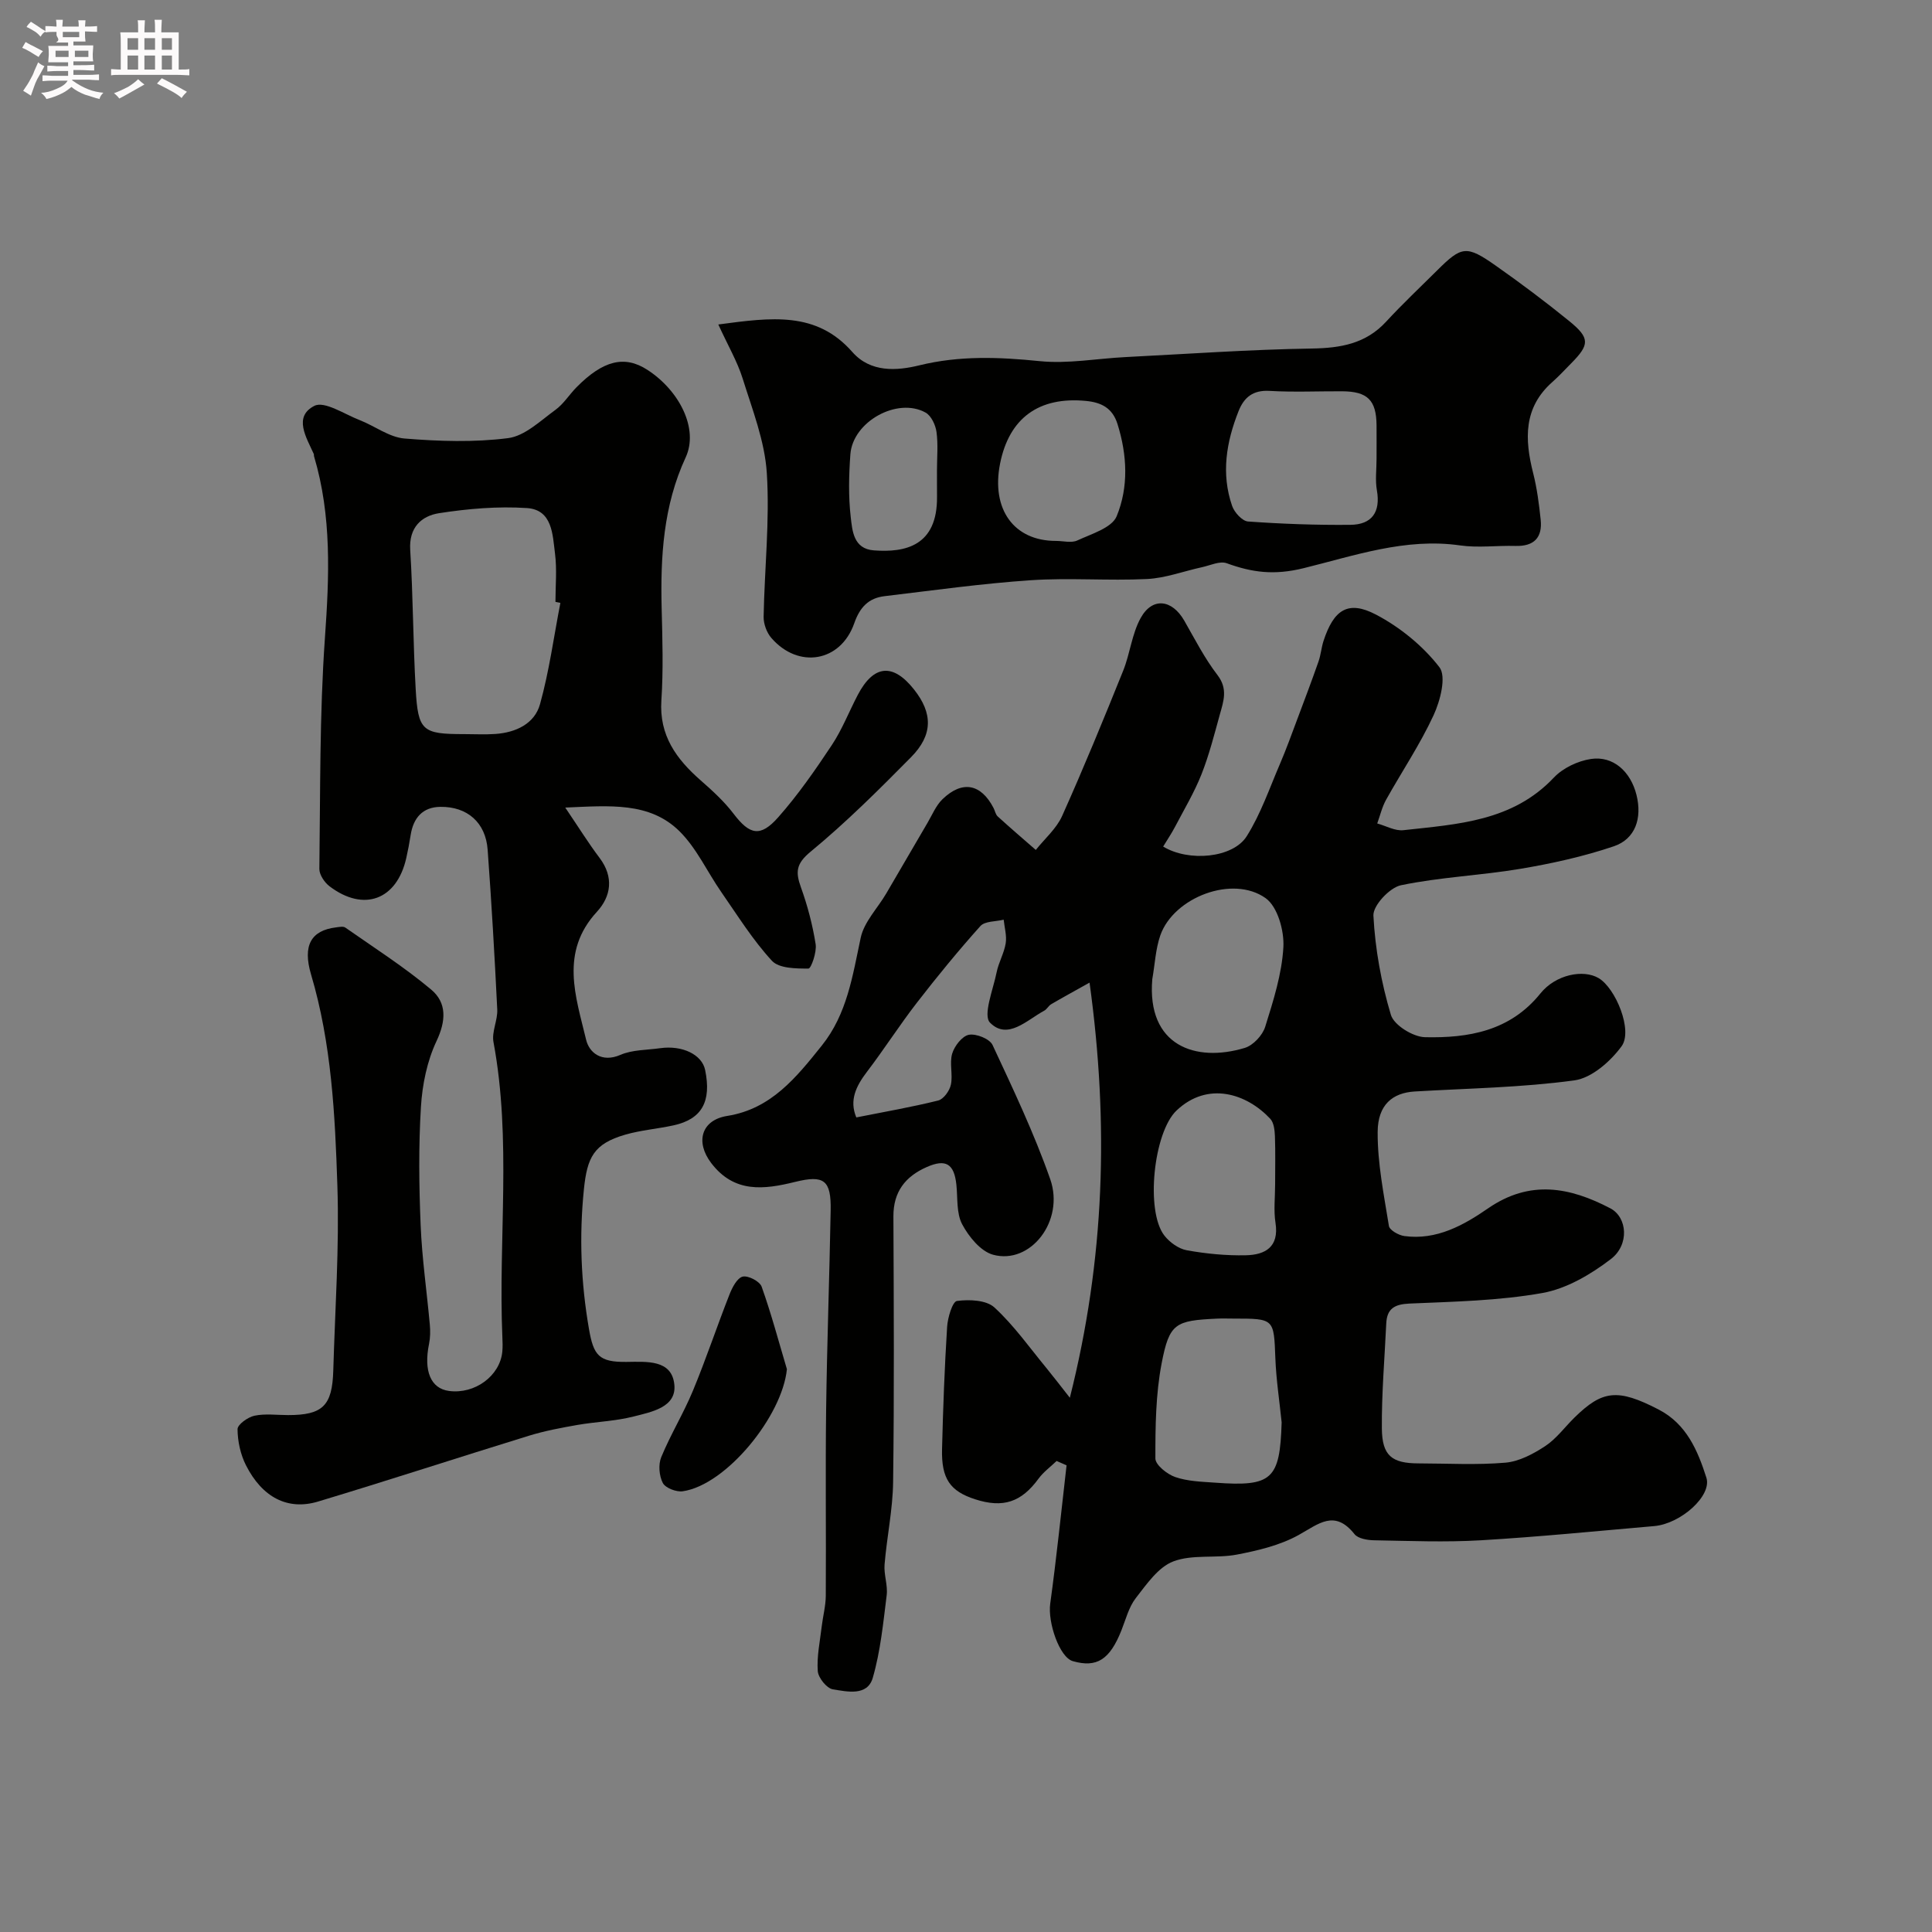
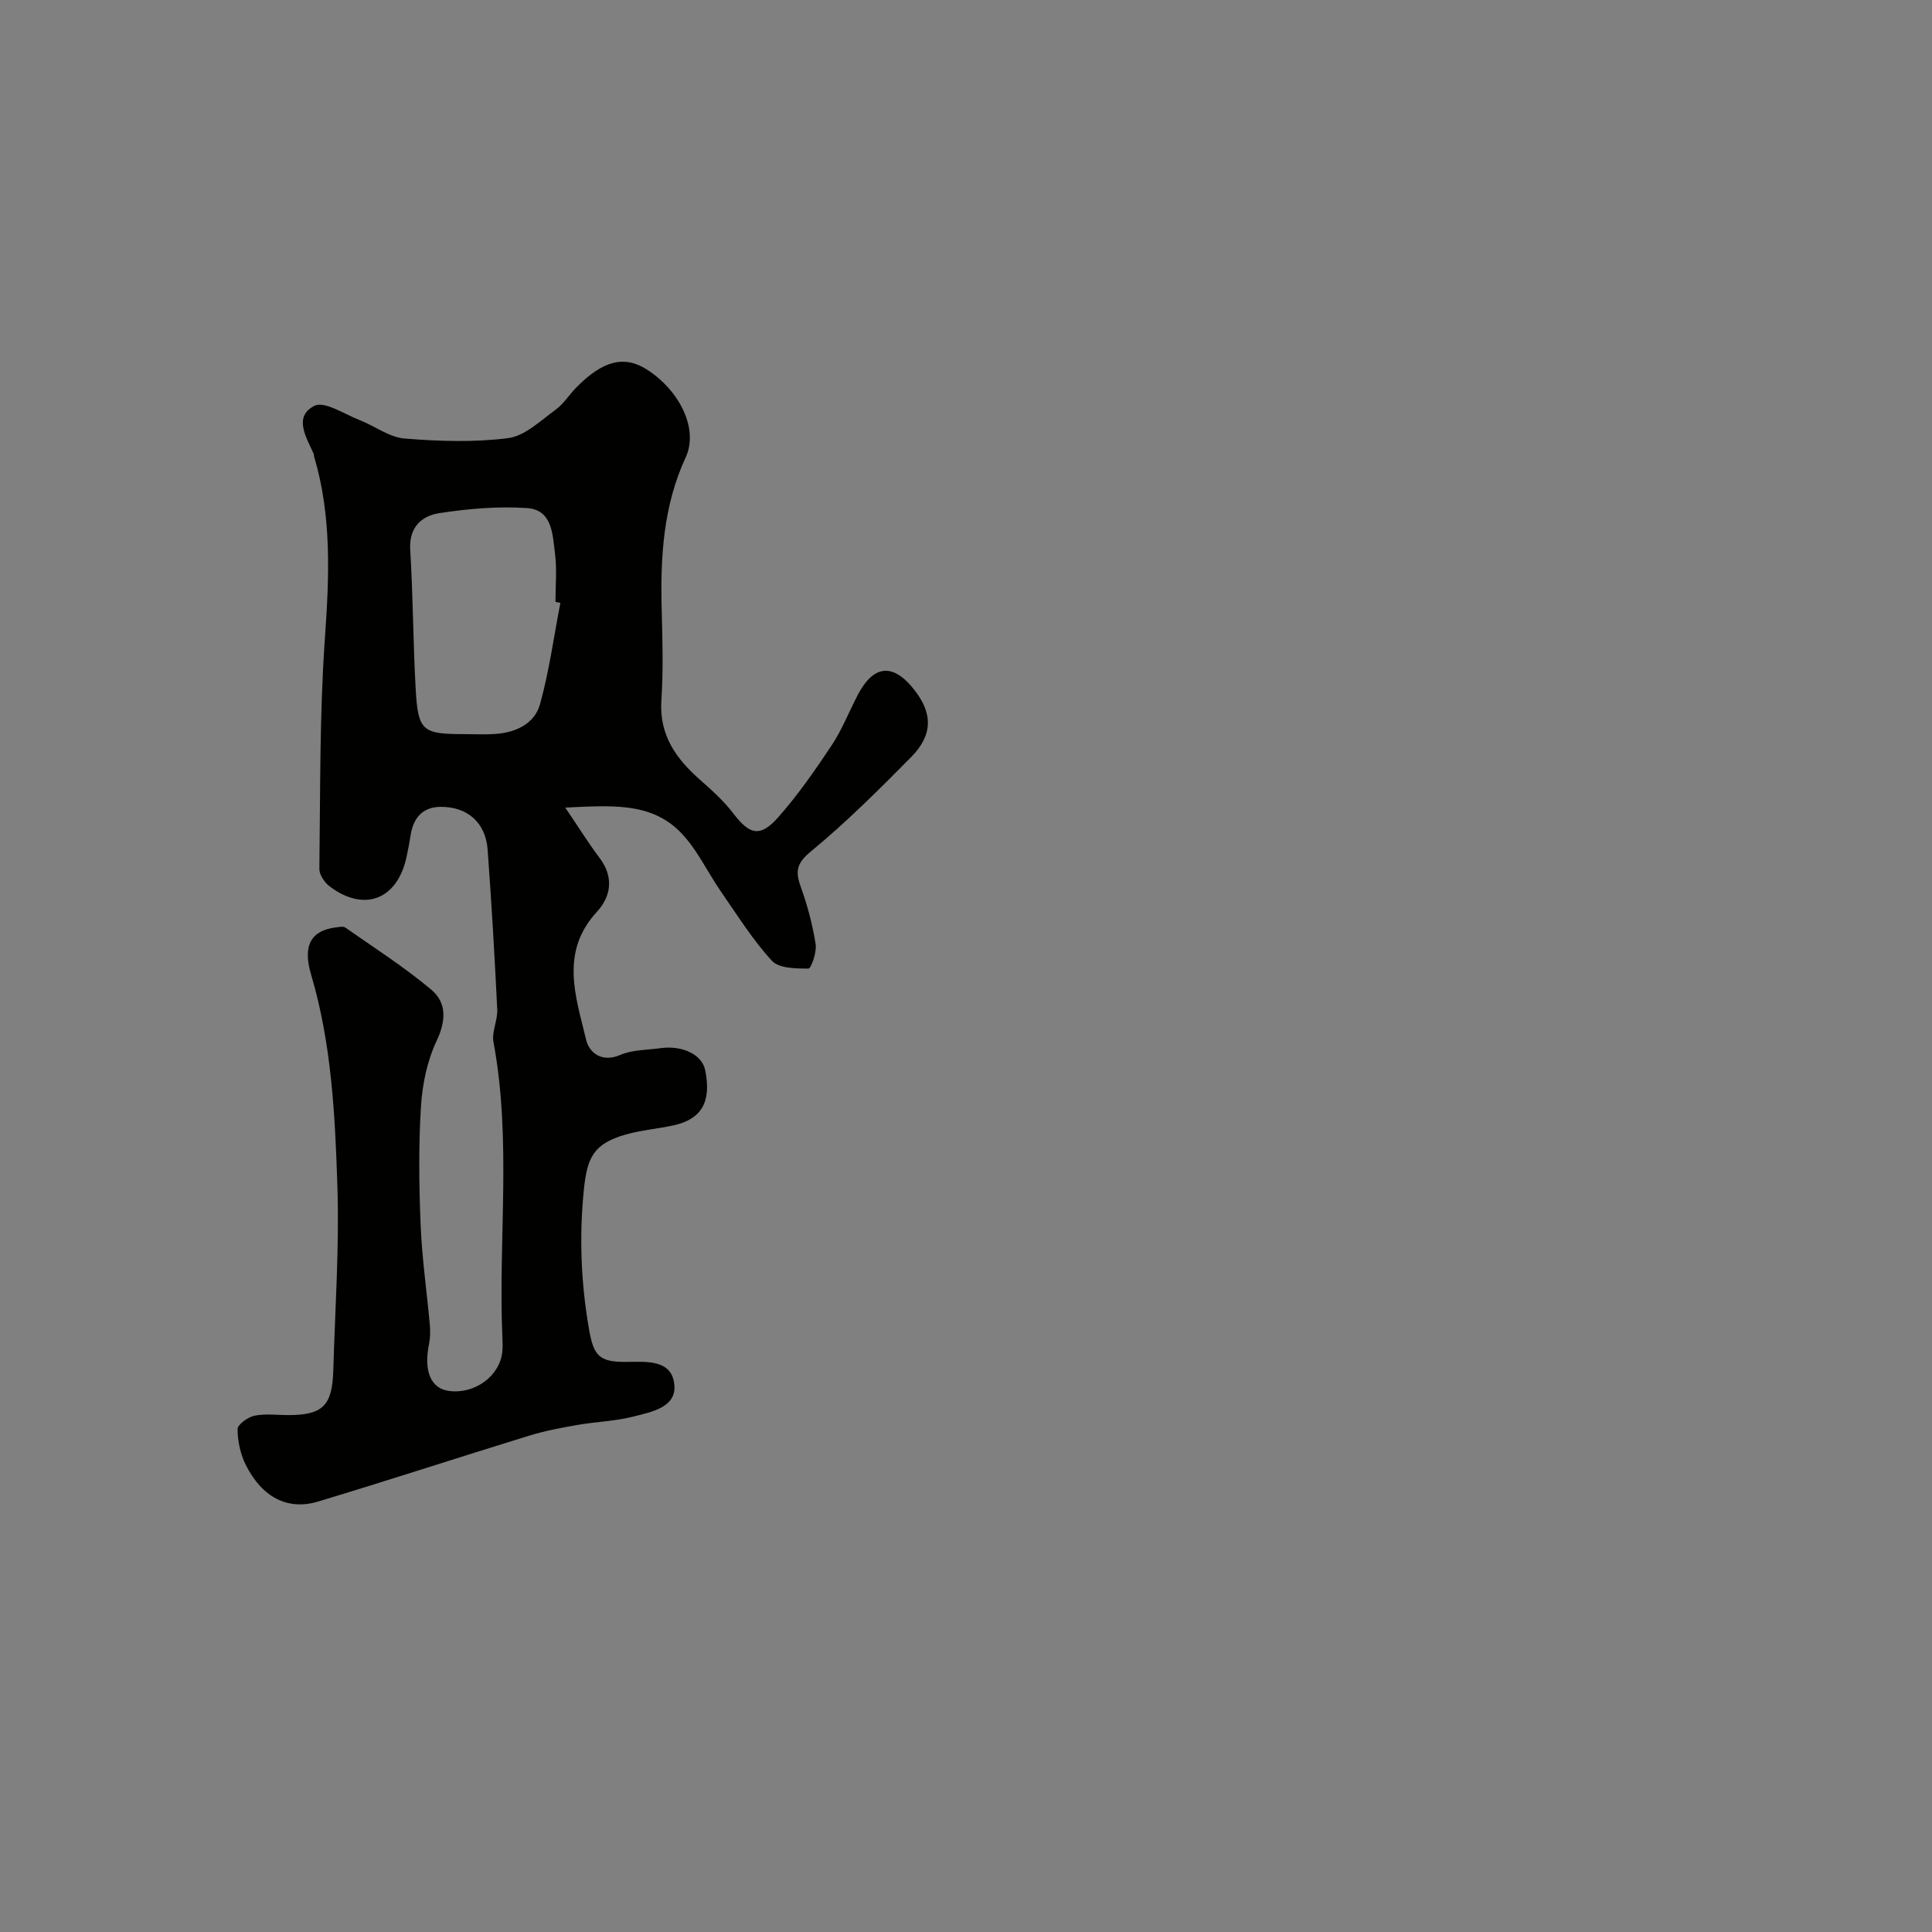
<svg xmlns="http://www.w3.org/2000/svg" enable-background="new 0 0 400 400" viewBox="0 0 400 400">
  <rect x="0" y="0" width="400" height="400" fill="#808080" stroke="none" />
-   <path d="m6.8 9.5c.6.3 1.3.7 2.1 1.1-.4.4-.7.8-.9 1.2-.7-.4-1.3-.8-1.8-1.1s-1.1-.6-1.6-.8c.2-.4.5-.8.7-1.2.4.2.8.5 1.5.8zm.9 6.9c-.3.6-.5 1.1-.7 1.7s-.4 1.1-.6 1.7c-.6-.4-1.1-.7-1.6-1 .7-1 1.2-1.8 1.5-2.4.3-.5.6-1.1.8-1.7.3-.6.5-1.2.8-1.8.3.3.8.6 1.3.8-.7 1.3-1.2 2.2-1.5 2.7zm.1-11c.4.3 1 .7 1.7 1.1-.5.2-.8.6-1.1 1.1-.5-.6-1-1-1.4-1.2s-.9-.6-1.5-.8c.2-.4.5-.7.9-1.1.5.3.9.6 1.4.9zm10.5 13.1c1 .4 2 .6 3.1.7-.4.4-.7.8-.8 1.3-.9-.2-1.9-.6-3-.9-1-.4-2-.9-2.8-1.6-.5.4-1.1.9-1.9 1.3s-1.9.9-3.3 1.2c-.1-.3-.5-.8-1.1-1.3 1 0 2.1-.3 3.2-.8 1.2-.5 1.9-1 2.3-1.7h-3.2c-.4 0-1 0-2 .1v-1.2c1 0 1.7.1 2 .1h3.3v-1h-2.3c-.2 0-.9 0-2 .1v-1.2c1.2 0 1.9.1 2 .1h2.3v-.8h-4.1c0-.7.1-1.2.1-1.6 0-.5 0-1.1-.1-1.8h4.1v-.7h-2.5c1-.6.1-1.1.1-1.6v-.6h-.5c-.4 0-1 0-1.8.1v-1.3c1.2 0 1.9.1 2.1.1h.2c0-.3 0-.8-.1-1.4h1.4c0 .6-.1 1-.1 1.4h3.4c0-.4 0-.8-.1-1.3h1.5c0 .4-.1.9-.1 1.3.7 0 1.5 0 2.5-.1v1.2c-1 0-1.8-.1-2.5-.1v.6c0 .3 0 .8.1 1.5h-2.5v.8h4.1c0 .7-.1 1.3-.1 1.8s0 1 .1 1.5h-4.1v.8h1.4c.8 0 1.8 0 2.9-.1v1.2c-1 0-1.9-.1-2.8-.1h-1.5v1h3.2c.3 0 1 0 2.1-.1v1.2c-1.1 0-1.8-.1-2.1-.1h-3.4l-.1.1c1.4 1 2.4 1.5 3.4 1.9zm-4.1-6.7v-1.3h-2.7v1.3zm2.2-4.1v-1.1h-3.4v1.1zm1.9 4.1v-1.3h-2.8v1.3z" fill="#fcfafa" />
-   <path d="m37 6.7v2.3 5.4c1 0 1.8 0 2.2-.1v1.3c-.6 0-1.5-.1-2.5-.1h-11.9c-.7 0-1.3 0-1.8.1v-1.3c.5 0 1.1.1 2 .1v-5.2c0-1 0-1.8-.1-2.5h3.7c0-1.3 0-2.1-.1-2.5h1.5c0 .4-.1 1.3-.1 2.5h2.2c0-1.2 0-2.1-.1-2.6h1.5c0 .4-.1 1.3-.1 2.6zm-12.3 13.7c-.3-.4-.7-.8-1.1-1.1 1.1-.4 2.1-.9 2.9-1.3.8-.5 1.5-1 2.1-1.6.4.4.9.8 1.3 1.1-2.5 1.4-4.2 2.4-5.2 2.9zm3.9-10.1v-2.4h-2.2v2.4zm0 4.1v-2.9h-2.2v2.9zm3.5-4.1v-2.4h-2.2v2.4zm0 4.1v-2.9h-2.2v2.9zm.4 2.9 1-1.1c.6.3 1.4.7 2.5 1.3s2 1.1 2.7 1.5c-.4.4-.8.8-1.1 1.3-.8-.8-2.5-1.7-5.1-3zm3.1-7v-2.4h-2.1v2.4zm0 4.1v-2.9h-2.1v2.9z" fill="#fcfafa" />
  <g fill="#010100">
-     <path d="m221.5 289.39c7.24-28.73 8.11-56.68 4.08-85.95-3.3 1.85-5.64 3.12-7.94 4.47-.56.33-.89 1.05-1.46 1.35-3.59 1.94-7.56 6.14-11.2 2.48-1.52-1.53.64-6.87 1.36-10.43.41-2.05 1.55-3.96 1.88-6.01.25-1.57-.25-3.26-.42-4.89-1.64.41-3.89.28-4.82 1.32-4.59 5.12-8.96 10.46-13.17 15.9-3.59 4.64-6.76 9.61-10.32 14.28-2.26 2.97-3.69 5.89-2.2 9.44 5.85-1.17 11.45-2.13 16.95-3.5 1.12-.28 2.37-2.02 2.63-3.28.44-2.07-.32-4.44.27-6.43.47-1.58 2.07-3.64 3.46-3.9 1.51-.28 4.31.84 4.9 2.12 4.26 9.13 8.61 18.29 11.94 27.78 3.02 8.64-4.09 17.75-11.83 15.64-2.57-.7-5.03-3.73-6.4-6.3-1.22-2.29-.91-5.42-1.2-8.19-.46-4.34-2.18-5.42-6.15-3.66-4.41 1.94-6.91 5.11-6.89 10.2.08 18.33.18 36.67-.06 54.99-.07 5.71-1.3 11.39-1.77 17.1-.17 2.09.69 4.28.44 6.34-.72 5.74-1.28 11.59-2.88 17.11-1.11 3.86-5.32 2.86-8.26 2.39-1.27-.2-3.03-2.39-3.13-3.78-.22-3.05.46-6.17.82-9.26.25-2.11.82-4.2.84-6.31.08-12.83-.09-25.67.07-38.5.18-13.77.69-27.53.94-41.3.12-6.29-1.37-7.39-7.36-5.91-6.44 1.59-12.59 2.37-17.37-3.9-3.35-4.4-2.02-8.92 3.32-9.76 9.12-1.45 14.32-8.01 19.58-14.57 5.24-6.54 6.37-14.45 8.05-22.32.7-3.28 3.49-6.1 5.28-9.15 2.87-4.87 5.68-9.77 8.55-14.64.98-1.67 1.76-3.6 3.11-4.9 4.1-3.95 7.96-3.19 10.56 1.82.3.58.42 1.34.86 1.75 2.59 2.36 5.25 4.64 7.89 6.94 1.85-2.33 4.28-4.41 5.46-7.05 4.44-9.91 8.57-19.97 12.63-30.05 1.43-3.56 1.8-7.63 3.63-10.93 2.42-4.36 6.49-3.85 9.02.56 2.19 3.82 4.21 7.8 6.88 11.27 2.18 2.84 1.26 5.39.5 8.1-1.16 4.19-2.23 8.44-3.83 12.48-1.49 3.75-3.59 7.26-5.47 10.85-.74 1.41-1.64 2.73-2.45 4.07 5.28 3.22 14.45 2.39 17.3-2.14 2.9-4.6 4.7-9.9 6.87-14.94 1.33-3.1 2.47-6.29 3.66-9.45 1.47-3.91 2.95-7.83 4.33-11.77.48-1.37.59-2.86 1.03-4.24 2.12-6.51 5.09-8.52 10.88-5.48 4.97 2.61 9.71 6.47 13.12 10.88 1.49 1.93.18 6.97-1.21 9.97-2.8 6.05-6.57 11.65-9.83 17.49-.84 1.51-1.23 3.26-1.83 4.9 1.82.5 3.7 1.59 5.43 1.39 11.17-1.24 22.57-1.8 31.14-10.89 1.87-1.98 4.95-3.44 7.66-3.85 4.62-.7 8.24 2.59 9.45 7.45 1.19 4.79-.21 9.11-4.71 10.63-6.26 2.12-12.8 3.56-19.33 4.66-8.21 1.38-16.61 1.71-24.73 3.4-2.34.49-5.81 4.21-5.7 6.29.36 6.92 1.63 13.91 3.62 20.55.64 2.13 4.58 4.56 7.05 4.62 9 .2 17.62-1.25 23.9-9.05 3.18-3.95 8.9-5.05 12.06-3.18 3.52 2.08 7.14 10.85 4.75 14.11-2.3 3.14-6.19 6.57-9.77 7.06-10.92 1.49-22.02 1.65-33.05 2.3-4.57.27-7.65 2.72-7.68 8.38-.04 6.49 1.29 13 2.33 19.46.14.87 2.01 1.93 3.19 2.09 6.66.91 12.3-2.25 17.35-5.74 8.67-5.98 16.94-4.38 25.3 0 3.53 1.85 3.99 7.54.11 10.51-4.14 3.17-9.15 6.12-14.16 7.02-9.03 1.61-18.34 1.79-27.55 2.19-3.08.14-4.64 1.05-4.79 4.1-.34 7.26-.97 14.52-.91 21.78.05 5.64 2.09 7.2 7.61 7.21 6 .01 12.03.36 17.98-.15 2.84-.25 5.77-1.81 8.23-3.43 2.32-1.53 4.04-3.93 6.07-5.92 5.74-5.62 8.88-6.09 17.47-1.62 5.72 2.98 8.04 8.47 9.83 14.08 1.19 3.74-5.3 9.54-10.8 10.02-11.96 1.04-23.91 2.23-35.89 2.94-7.33.43-14.7.13-22.06 0-1.41-.02-3.37-.34-4.11-1.28-4.13-5.18-7.43-2.1-11.57.19-3.84 2.13-8.4 3.21-12.77 4.05-4.33.83-9.17-.1-13.16 1.41-3.12 1.18-5.53 4.72-7.77 7.59-1.45 1.86-2.07 4.39-2.97 6.66-2.41 6.09-5.11 7.83-10.08 6.4-2.75-.79-5.22-8-4.67-11.92 1.31-9.51 2.28-19.08 3.38-28.62-.69-.3-1.38-.6-2.06-.9-1.26 1.21-2.73 2.28-3.75 3.67-3.54 4.84-7.3 6.14-13.12 4.26-5.18-1.67-7-4.24-6.85-10.4.21-8.44.52-16.87 1.05-25.29.12-1.92 1.11-5.24 2.04-5.37 2.54-.34 6.07-.2 7.75 1.34 4.08 3.75 7.33 8.39 10.89 12.7 1.44 1.76 2.8 3.55 4.73 6zm43.85 5.09c-.45-4.42-1.13-8.83-1.3-13.26-.32-8.21-.19-8.22-8.64-8.22-1.17 0-2.33-.05-3.5.01-8.57.41-9.81.93-11.41 9.28-1.23 6.42-1.3 13.1-1.29 19.67 0 1.33 2.43 3.27 4.12 3.85 2.58.89 5.47.96 8.24 1.16 11.81.87 13.43-.66 13.78-12.49zm-26.78-91.76c-1.17 13.81 8.97 17.31 19.14 14.24 1.74-.52 3.69-2.61 4.24-4.39 1.68-5.38 3.45-10.92 3.76-16.48.19-3.4-1.2-8.38-3.68-10.14-6.82-4.85-19-.19-21.79 7.68-1 2.87-1.13 6.05-1.67 9.09zm25.43 42.51c0-3.33.08-6.66-.04-9.98-.05-1.24-.21-2.81-.97-3.62-4.88-5.22-12.93-7.84-19.4-1.71-4.76 4.51-6.46 20.83-2.52 25.89 1.1 1.41 2.96 2.75 4.67 3.05 4.01.72 8.14 1.12 12.21 1.03 3.98-.09 6.9-1.69 6.13-6.7-.41-2.59-.08-5.3-.08-7.96z" />
-     <path d="m117.03 167.2c2.77 4.09 4.79 7.35 7.1 10.41 3 3.97 2.39 7.98-.55 11.17-7.71 8.37-4.37 17.55-2.23 26.49.63 2.64 3.2 4.82 7.1 3.13 2.47-1.07 5.44-.99 8.2-1.38 4.62-.66 8.68 1.32 9.34 4.5 1.35 6.54-.68 10.19-6.53 11.47-3.32.73-6.76.99-10.01 1.93-6.53 1.89-7.88 4.7-8.56 11.32-.99 9.74-.62 19.29 1.05 28.91.95 5.48 2.04 6.88 7.75 6.82 4.18-.04 9.43-.54 9.93 4.74.45 4.69-4.79 5.63-8.47 6.57-3.77.96-7.75 1.07-11.61 1.74-3.36.59-6.74 1.22-9.99 2.22-14.58 4.49-29.09 9.24-43.7 13.64-6.28 1.89-11.56-.86-14.93-7.52-1.13-2.24-1.72-4.95-1.74-7.46-.01-.96 2.13-2.5 3.5-2.79 2.23-.47 4.64-.13 6.97-.13 7.15 0 9.14-1.92 9.35-9.2.37-12.77 1.27-25.55.85-38.3-.48-14.69-1.21-29.44-5.45-43.73-1.78-6.01.01-9.1 5.13-9.74.66-.08 1.52-.28 1.97.04 5.99 4.19 12.19 8.15 17.78 12.84 3.25 2.73 3.08 6.46 1.09 10.67-1.95 4.14-2.94 9-3.22 13.61-.5 8.14-.4 16.33-.06 24.49.28 6.88 1.28 13.73 1.9 20.6.12 1.31.1 2.69-.16 3.97-1.15 5.61.34 9.24 4.12 9.75 5.35.72 10.57-3.11 11.05-8.14.09-.99.06-2 .01-3-.86-20.35 1.94-40.81-1.84-61.09-.4-2.13.89-4.52.78-6.75-.54-11.04-1.18-22.08-1.99-33.1-.41-5.59-4.21-8.93-9.81-8.85-3.67.05-5.58 2.31-6.13 5.84-.25 1.6-.55 3.2-.91 4.78-1.96 8.65-8.79 11.2-15.88 5.83-1.04-.79-2.12-2.39-2.11-3.6.21-15.94.03-31.91 1.15-47.79.9-12.74 1.44-25.26-2.25-37.64-.05-.16 0-.35-.06-.49-1.55-3.43-4.26-7.71.12-9.95 2.09-1.07 6.24 1.73 9.39 2.95 3.13 1.22 6.11 3.55 9.28 3.81 7.12.58 14.4.82 21.45-.08 3.47-.45 6.68-3.59 9.78-5.84 1.7-1.23 2.88-3.17 4.39-4.7 5.49-5.55 9.93-6.67 14.66-3.6 6.63 4.29 10.67 12.21 7.93 18.13-4.63 10-5.24 20.56-4.97 31.32.16 6.33.36 12.69-.06 18.99-.48 7.27 3.11 12.15 8.15 16.57 2.43 2.13 4.86 4.35 6.8 6.9 3.31 4.34 5.52 4.95 9.25.72 4.09-4.63 7.66-9.77 11.09-14.94 2.14-3.23 3.56-6.92 5.37-10.38 3.29-6.27 7.29-6.64 11.65-1.13 3.89 4.91 3.95 9.4-.62 14.02-6.69 6.77-13.46 13.52-20.79 19.56-3.05 2.51-3.14 4.23-2 7.4 1.37 3.8 2.41 7.77 3.04 11.75.26 1.65-.94 5.05-1.48 5.05-2.58.01-6.1-.02-7.57-1.61-3.95-4.28-7.09-9.34-10.44-14.16-2.94-4.22-5.14-9.15-8.73-12.69-6.17-6.06-14.4-5.27-23.62-4.87zm-1.01-42.38c-.34-.07-.68-.14-1.02-.21 0-3.33.33-6.7-.09-9.98-.5-3.92-.52-9.08-5.8-9.44-6.03-.4-12.22.13-18.21 1.06-3.63.57-6.26 2.94-5.97 7.6.6 9.58.59 19.19 1.13 28.77.49 8.73 1.37 9.37 10.02 9.37 2.16 0 4.34.12 6.49-.03 4.22-.3 8.1-2.1 9.23-6.15 1.91-6.85 2.86-13.98 4.22-20.99z" />
-     <path d="m148.72 67.18c11.04-1.47 20.3-2.77 27.75 5.7 3.77 4.29 9.21 3.9 13.86 2.76 8.36-2.05 16.51-1.72 24.93-.87 5.83.59 11.83-.54 17.76-.84 12.86-.65 25.72-1.57 38.58-1.77 5.99-.1 11.16-.99 15.38-5.56 3.38-3.67 7.03-7.1 10.57-10.62 5.07-5.05 6.06-5.24 12.1-1 5.21 3.66 10.31 7.49 15.25 11.5 4.31 3.51 4.23 4.87.41 8.73-1.29 1.3-2.53 2.66-3.9 3.87-6.02 5.31-5.76 11.86-3.99 18.86.8 3.15 1.22 6.41 1.56 9.65.39 3.72-1.38 5.55-5.22 5.44-3.83-.11-7.73.43-11.48-.11-11.28-1.62-21.93 2.15-32.4 4.72-6.1 1.5-10.63.89-15.91-1.03-1.42-.51-3.4.45-5.1.82-3.81.83-7.57 2.26-11.4 2.45-8 .39-16.07-.29-24.05.25-10.12.68-20.2 2.1-30.28 3.3-3.3.39-5.11 2.27-6.28 5.62-2.82 8.04-11.58 9.49-17.17 3.02-.96-1.11-1.61-2.9-1.59-4.37.18-9.93 1.29-19.89.66-29.76-.42-6.62-3-13.15-5.01-19.6-1.12-3.55-3.06-6.84-5.03-11.16zm136.28 27.85c0-2.33.02-4.66 0-6.99-.05-5.21-1.87-7.01-7.18-7.03-4.99-.02-10 .21-14.97-.08-3.42-.2-5.28 1.32-6.42 4.19-2.54 6.4-3.64 12.96-1.33 19.63.46 1.34 2.09 3.13 3.29 3.22 7.04.5 14.12.76 21.19.69 4.42-.04 6.29-2.6 5.49-7.15-.37-2.1-.07-4.32-.07-6.48zm-66.38 16.96c1.5 0 3.21.48 4.44-.1 2.93-1.36 7.13-2.6 8.13-5 2.5-6.06 2.19-12.68.17-19.12-1.05-3.34-3.4-4.46-6.5-4.76-9.76-.95-15.92 3.54-17.8 12.95-1.89 9.47 2.85 16.04 11.56 16.03zm-24.63-14.61c0-2.66.26-5.35-.1-7.96-.2-1.44-1.09-3.35-2.26-4-5.85-3.25-15.08 1.88-15.57 8.65-.31 4.3-.42 8.68.07 12.94.33 2.85.55 6.63 4.8 6.94 6.49.49 13.16-.91 13.07-11.09-.02-1.82 0-3.65-.01-5.48z" />
-     <path d="m162.92 283.47c-.96 9.71-12.54 23.96-21.55 25.28-1.33.2-3.59-.67-4.14-1.71-.77-1.48-.96-3.83-.32-5.37 1.93-4.68 4.61-9.05 6.55-13.73 2.73-6.58 4.98-13.35 7.59-19.98.56-1.42 1.57-3.37 2.72-3.65 1.13-.27 3.53.98 3.92 2.08 2 5.61 3.53 11.38 5.23 17.08z" />
+     <path d="m117.03 167.2c2.77 4.09 4.79 7.35 7.1 10.41 3 3.97 2.39 7.98-.55 11.17-7.71 8.37-4.37 17.55-2.23 26.49.63 2.64 3.2 4.82 7.1 3.13 2.47-1.07 5.44-.99 8.2-1.38 4.62-.66 8.68 1.32 9.34 4.5 1.35 6.54-.68 10.19-6.53 11.47-3.32.73-6.76.99-10.01 1.93-6.53 1.89-7.88 4.7-8.56 11.32-.99 9.74-.62 19.29 1.05 28.91.95 5.48 2.04 6.88 7.75 6.82 4.18-.04 9.43-.54 9.93 4.74.45 4.69-4.79 5.63-8.47 6.57-3.77.96-7.75 1.07-11.61 1.74-3.36.59-6.74 1.22-9.99 2.22-14.58 4.49-29.09 9.24-43.7 13.64-6.28 1.89-11.56-.86-14.93-7.52-1.13-2.24-1.72-4.95-1.74-7.46-.01-.96 2.13-2.5 3.5-2.79 2.23-.47 4.64-.13 6.97-.13 7.15 0 9.14-1.92 9.35-9.2.37-12.77 1.27-25.55.85-38.3-.48-14.69-1.21-29.44-5.45-43.73-1.78-6.01.01-9.1 5.13-9.74.66-.08 1.52-.28 1.97.04 5.99 4.19 12.19 8.15 17.78 12.84 3.25 2.73 3.08 6.46 1.09 10.67-1.95 4.14-2.94 9-3.22 13.61-.5 8.14-.4 16.33-.06 24.49.28 6.88 1.28 13.73 1.9 20.6.12 1.31.1 2.69-.16 3.97-1.15 5.61.34 9.24 4.12 9.75 5.35.72 10.57-3.11 11.05-8.14.09-.99.06-2 .01-3-.86-20.35 1.94-40.81-1.84-61.09-.4-2.13.89-4.52.78-6.75-.54-11.04-1.18-22.08-1.99-33.1-.41-5.59-4.21-8.93-9.81-8.85-3.67.05-5.58 2.31-6.13 5.84-.25 1.6-.55 3.2-.91 4.78-1.96 8.65-8.79 11.2-15.88 5.83-1.04-.79-2.12-2.39-2.11-3.6.21-15.94.03-31.91 1.15-47.79.9-12.74 1.44-25.26-2.25-37.64-.05-.16 0-.35-.06-.49-1.55-3.43-4.26-7.71.12-9.95 2.09-1.07 6.24 1.73 9.39 2.95 3.13 1.22 6.11 3.55 9.28 3.81 7.12.58 14.4.82 21.45-.08 3.47-.45 6.68-3.59 9.78-5.84 1.7-1.23 2.88-3.17 4.39-4.7 5.49-5.55 9.93-6.67 14.66-3.6 6.63 4.29 10.67 12.21 7.93 18.13-4.63 10-5.24 20.56-4.97 31.32.16 6.33.36 12.69-.06 18.99-.48 7.27 3.11 12.15 8.15 16.57 2.43 2.13 4.86 4.35 6.8 6.9 3.31 4.34 5.52 4.95 9.25.72 4.09-4.63 7.66-9.77 11.09-14.94 2.14-3.23 3.56-6.92 5.37-10.38 3.29-6.27 7.29-6.64 11.65-1.13 3.89 4.91 3.95 9.4-.62 14.02-6.69 6.77-13.46 13.52-20.79 19.56-3.05 2.51-3.14 4.23-2 7.4 1.37 3.8 2.41 7.77 3.04 11.75.26 1.65-.94 5.05-1.48 5.05-2.58.01-6.1-.02-7.57-1.61-3.95-4.28-7.09-9.34-10.44-14.16-2.94-4.22-5.14-9.15-8.73-12.69-6.17-6.06-14.4-5.27-23.62-4.87zm-1.01-42.38c-.34-.07-.68-.14-1.02-.21 0-3.33.33-6.7-.09-9.98-.5-3.92-.52-9.08-5.8-9.44-6.03-.4-12.22.13-18.21 1.06-3.63.57-6.26 2.94-5.97 7.6.6 9.58.59 19.19 1.13 28.77.49 8.73 1.37 9.37 10.02 9.37 2.16 0 4.34.12 6.49-.03 4.22-.3 8.1-2.1 9.23-6.15 1.91-6.85 2.86-13.98 4.22-20.99" />
  </g>
</svg>